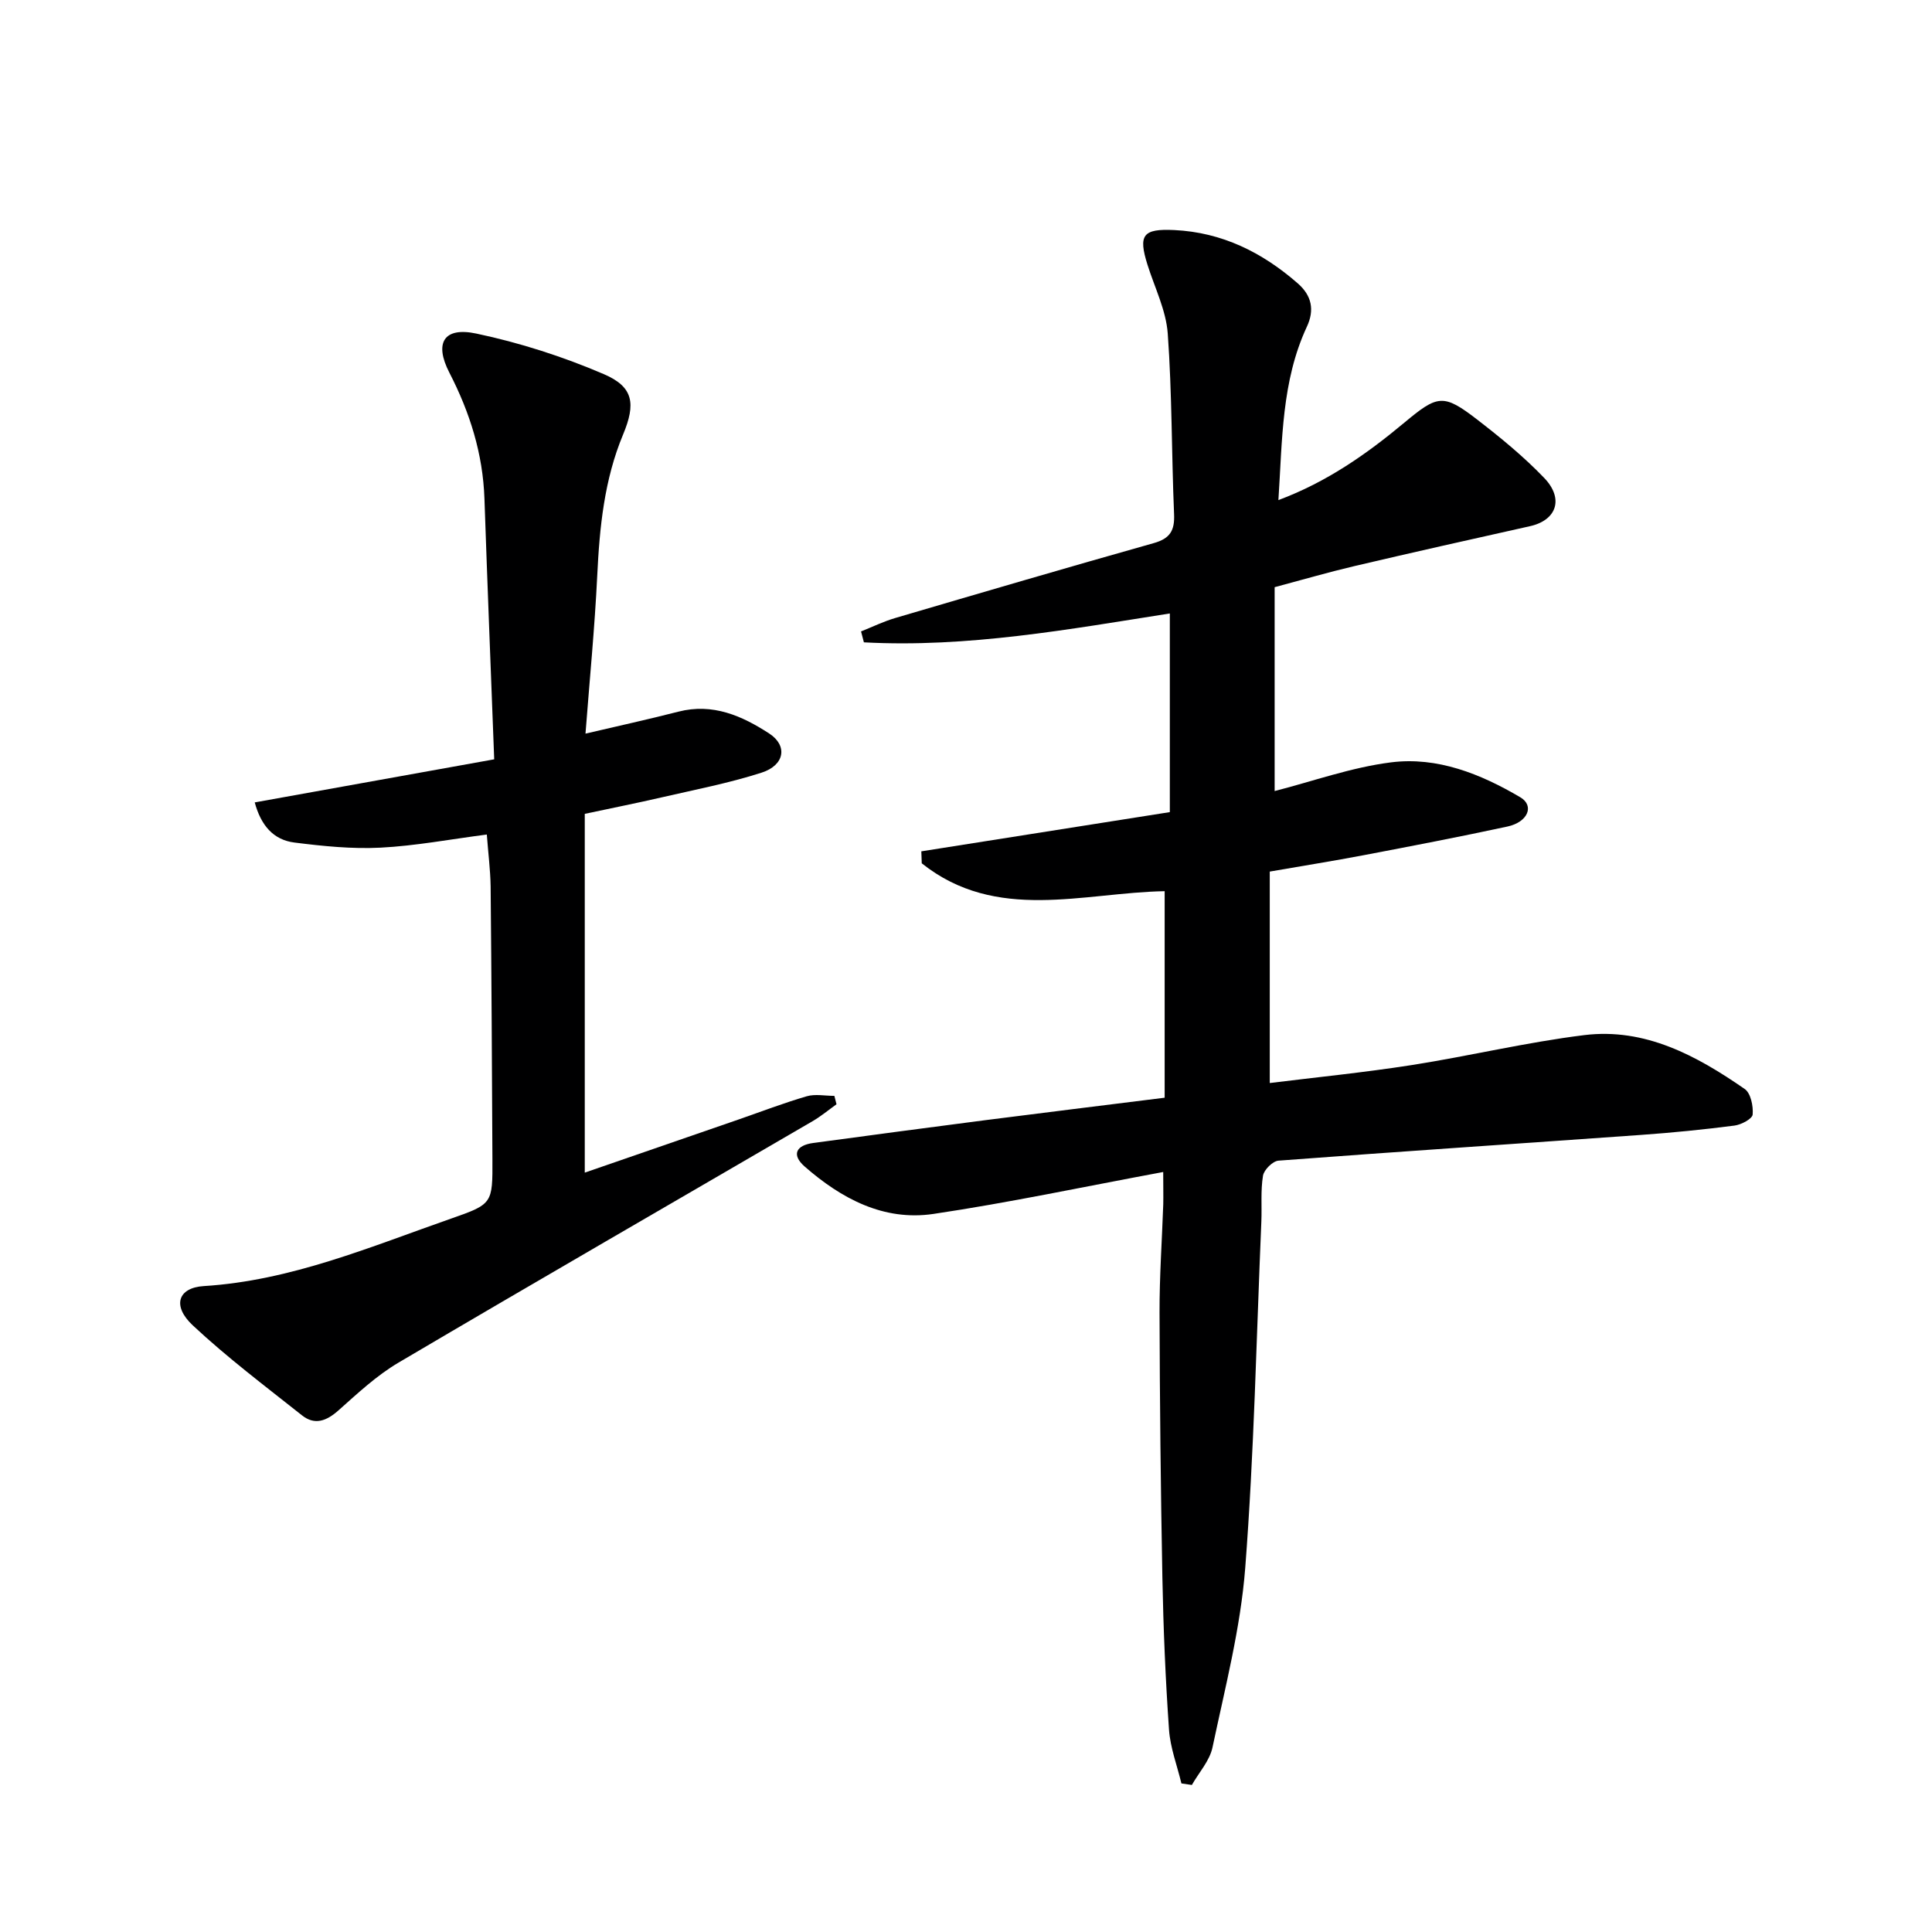
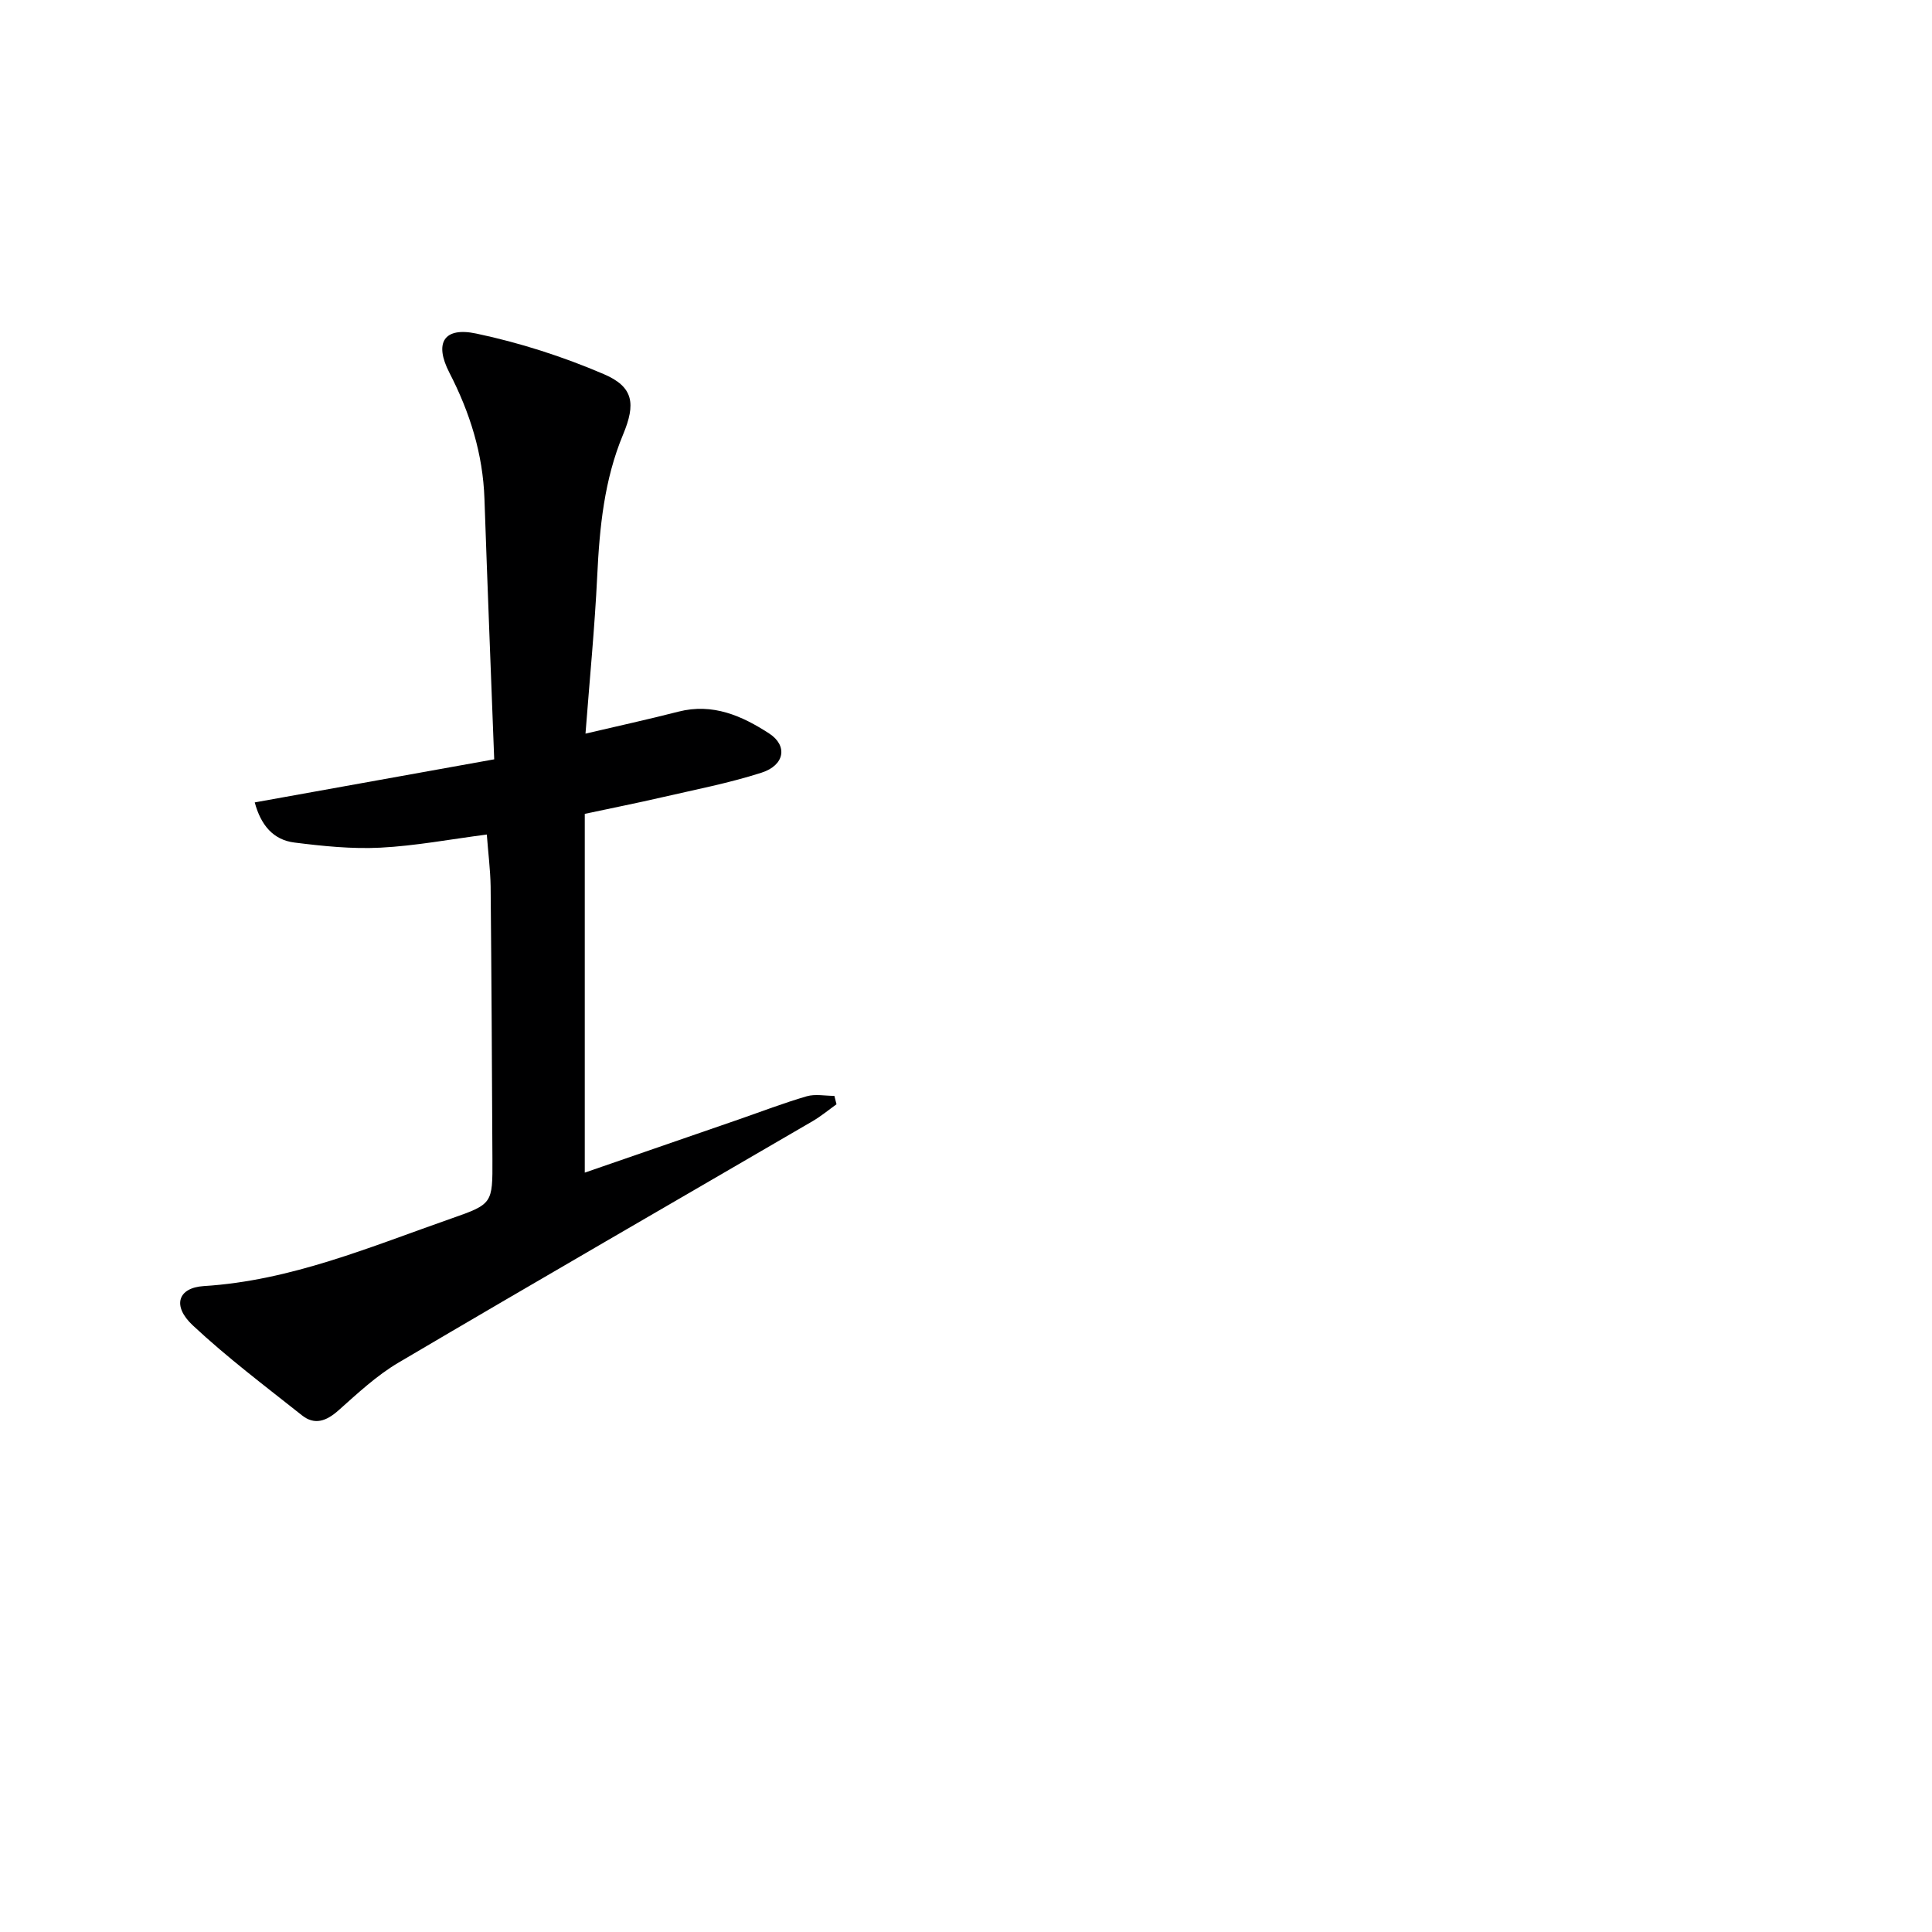
<svg xmlns="http://www.w3.org/2000/svg" enable-background="new 0 0 400 400" viewBox="0 0 400 400">
-   <path d="m240.83 242.65c-16.6 3.08-32.01 6.37-47.57 8.68-10.3 1.53-19.07-3.17-26.66-9.81-2.77-2.43-1.81-4.4 1.78-4.88 11.84-1.6 23.68-3.18 35.53-4.71 12.17-1.56 24.35-3.05 37.22-4.66 0-14.35 0-28.55 0-42.76-16.88.3-34.85 6.53-50.29-5.77-.03-.83-.06-1.66-.09-2.48 16.91-2.67 33.82-5.34 51.45-8.12 0-13.5 0-27.05 0-41.13-20.86 3.28-41.93 7.13-63.34 5.98-.2-.75-.39-1.5-.59-2.26 2.36-.94 4.66-2.07 7.09-2.78 17.82-5.24 35.65-10.47 53.53-15.51 3.36-.95 4.34-2.6 4.19-5.99-.53-12.46-.41-24.96-1.31-37.39-.35-4.83-2.71-9.52-4.2-14.26-1.93-6.15-.97-7.48 5.54-7.17 9.9.47 18.24 4.62 25.59 11.05 2.89 2.53 3.49 5.5 1.87 8.97-5.25 11.29-5.07 23.43-5.89 35.89 10.07-3.76 18.31-9.56 26.09-16.05 6.87-5.73 8.05-6.03 15.03-.65 4.86 3.75 9.66 7.68 13.9 12.1 4.16 4.33 2.56 8.78-2.93 10-12.12 2.7-24.24 5.42-36.34 8.26-5.32 1.25-10.57 2.78-16.53 4.37v42.21c7.86-2.01 15.86-4.9 24.08-5.94 9.59-1.22 18.58 2.39 26.77 7.22 3 1.76 1.58 5.16-2.67 6.07-9.89 2.13-19.82 4.04-29.75 5.93-6.19 1.18-12.41 2.17-19.44 3.39v43.78c9.41-1.17 19.41-2.16 29.33-3.71 11.96-1.87 23.78-4.73 35.78-6.21 12.58-1.55 23.26 4.25 33.22 11.15 1.25.86 1.8 3.54 1.65 5.29-.08.9-2.36 2.11-3.77 2.29-6.42.83-12.86 1.47-19.32 1.93-25.03 1.79-50.07 3.44-75.08 5.33-1.19.09-3.01 1.89-3.21 3.12-.51 3.09-.21 6.31-.34 9.47-1.02 23.92-1.5 47.89-3.34 71.75-.97 12.48-4.18 24.81-6.77 37.12-.58 2.78-2.81 5.21-4.28 7.8-.72-.11-1.44-.21-2.16-.32-.89-3.71-2.31-7.39-2.57-11.15-.73-10.45-1.17-20.93-1.37-31.41-.35-18.31-.54-36.62-.59-54.93-.02-7.47.51-14.95.77-22.42.04-1.79-.01-3.58-.01-6.68z" fill="#000001" />
  <path d="m100.79 172.78c-7.57.98-14.78 2.35-22.03 2.72-5.9.3-11.91-.32-17.8-1.06-4.33-.54-6.93-3.52-8.22-8.31 16.53-2.97 32.76-5.9 49.58-8.92-.7-18.39-1.41-36.16-2.02-53.94-.32-9.32-3.01-17.86-7.27-26.13-3.18-6.18-1.11-9.5 5.58-8.08 9.01 1.9 17.94 4.77 26.4 8.4 6.2 2.65 6.63 6.17 3.99 12.51-3.9 9.35-4.87 19.22-5.35 29.24-.52 10.74-1.57 21.45-2.43 32.68 6.78-1.59 13.04-2.96 19.24-4.55 7.11-1.82 13.16.86 18.79 4.52 3.88 2.52 3.22 6.58-1.6 8.12-6.76 2.17-13.79 3.52-20.72 5.12-5 1.16-10.03 2.15-15.86 3.4v74.28c10.28-3.55 21.06-7.27 31.84-11 4.7-1.63 9.35-3.42 14.12-4.81 1.76-.51 3.8-.08 5.72-.08.15.58.29 1.16.44 1.74-1.64 1.17-3.21 2.48-4.94 3.49-28.59 16.66-57.25 33.19-85.75 50-4.53 2.67-8.48 6.38-12.44 9.9-2.47 2.19-4.9 3.11-7.54 1.01-7.65-6.07-15.49-11.97-22.61-18.63-4.33-4.05-3.06-7.79 2.27-8.13 18.07-1.12 34.47-8.12 51.2-13.97 8.61-3.01 8.61-3.11 8.57-12.3-.09-18.83-.19-37.65-.37-56.48-.06-3.48-.51-6.94-.79-10.74z" fill="#000001" />
</svg>